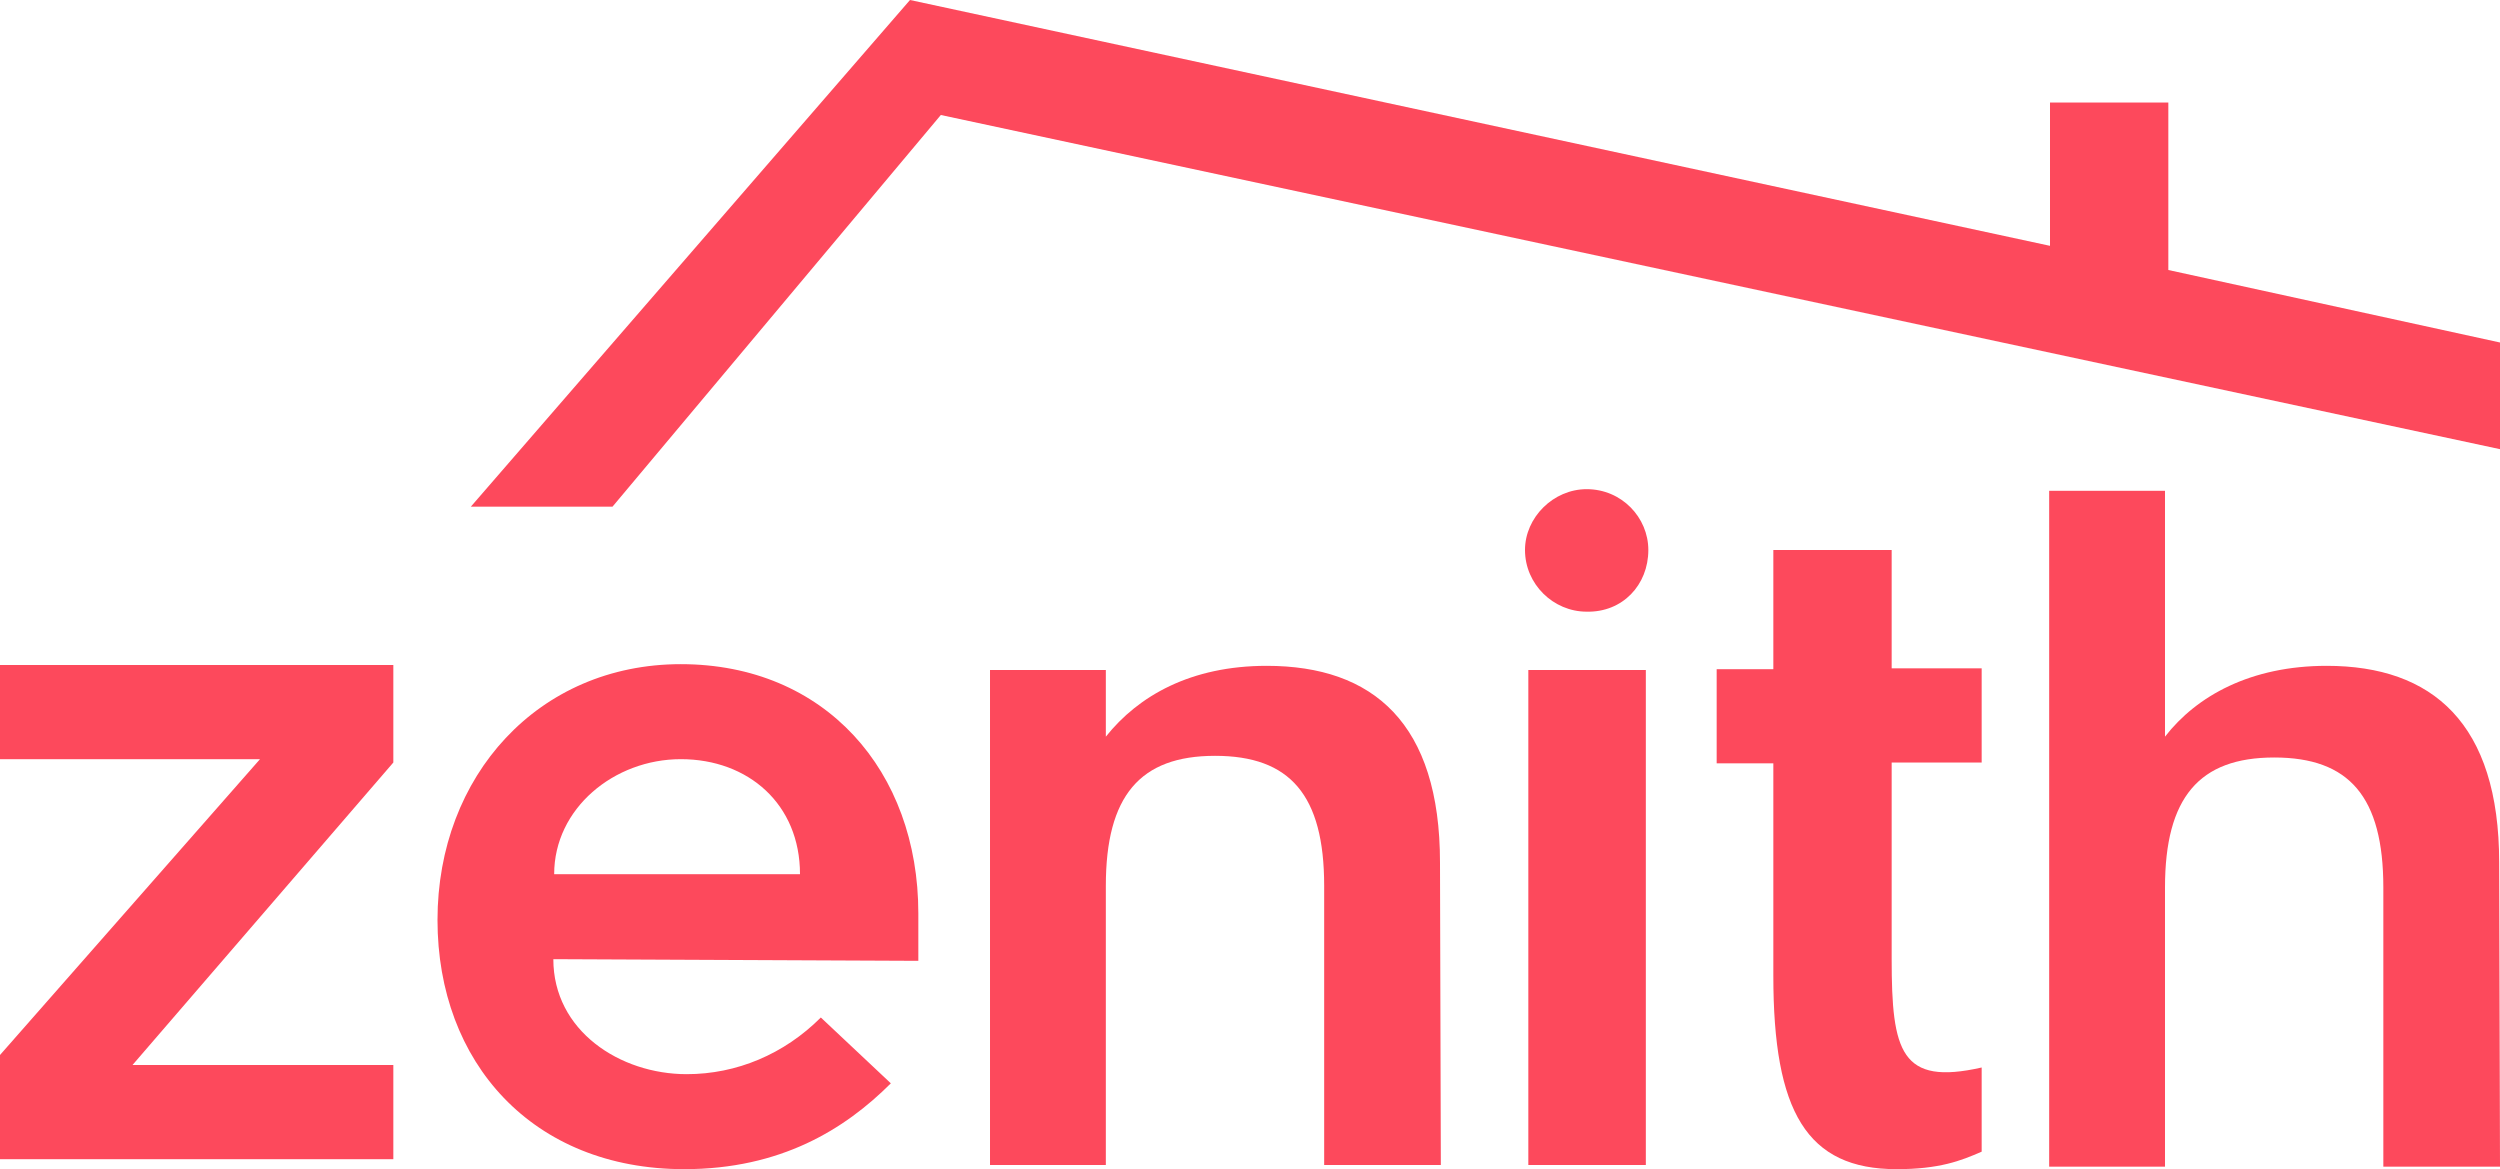
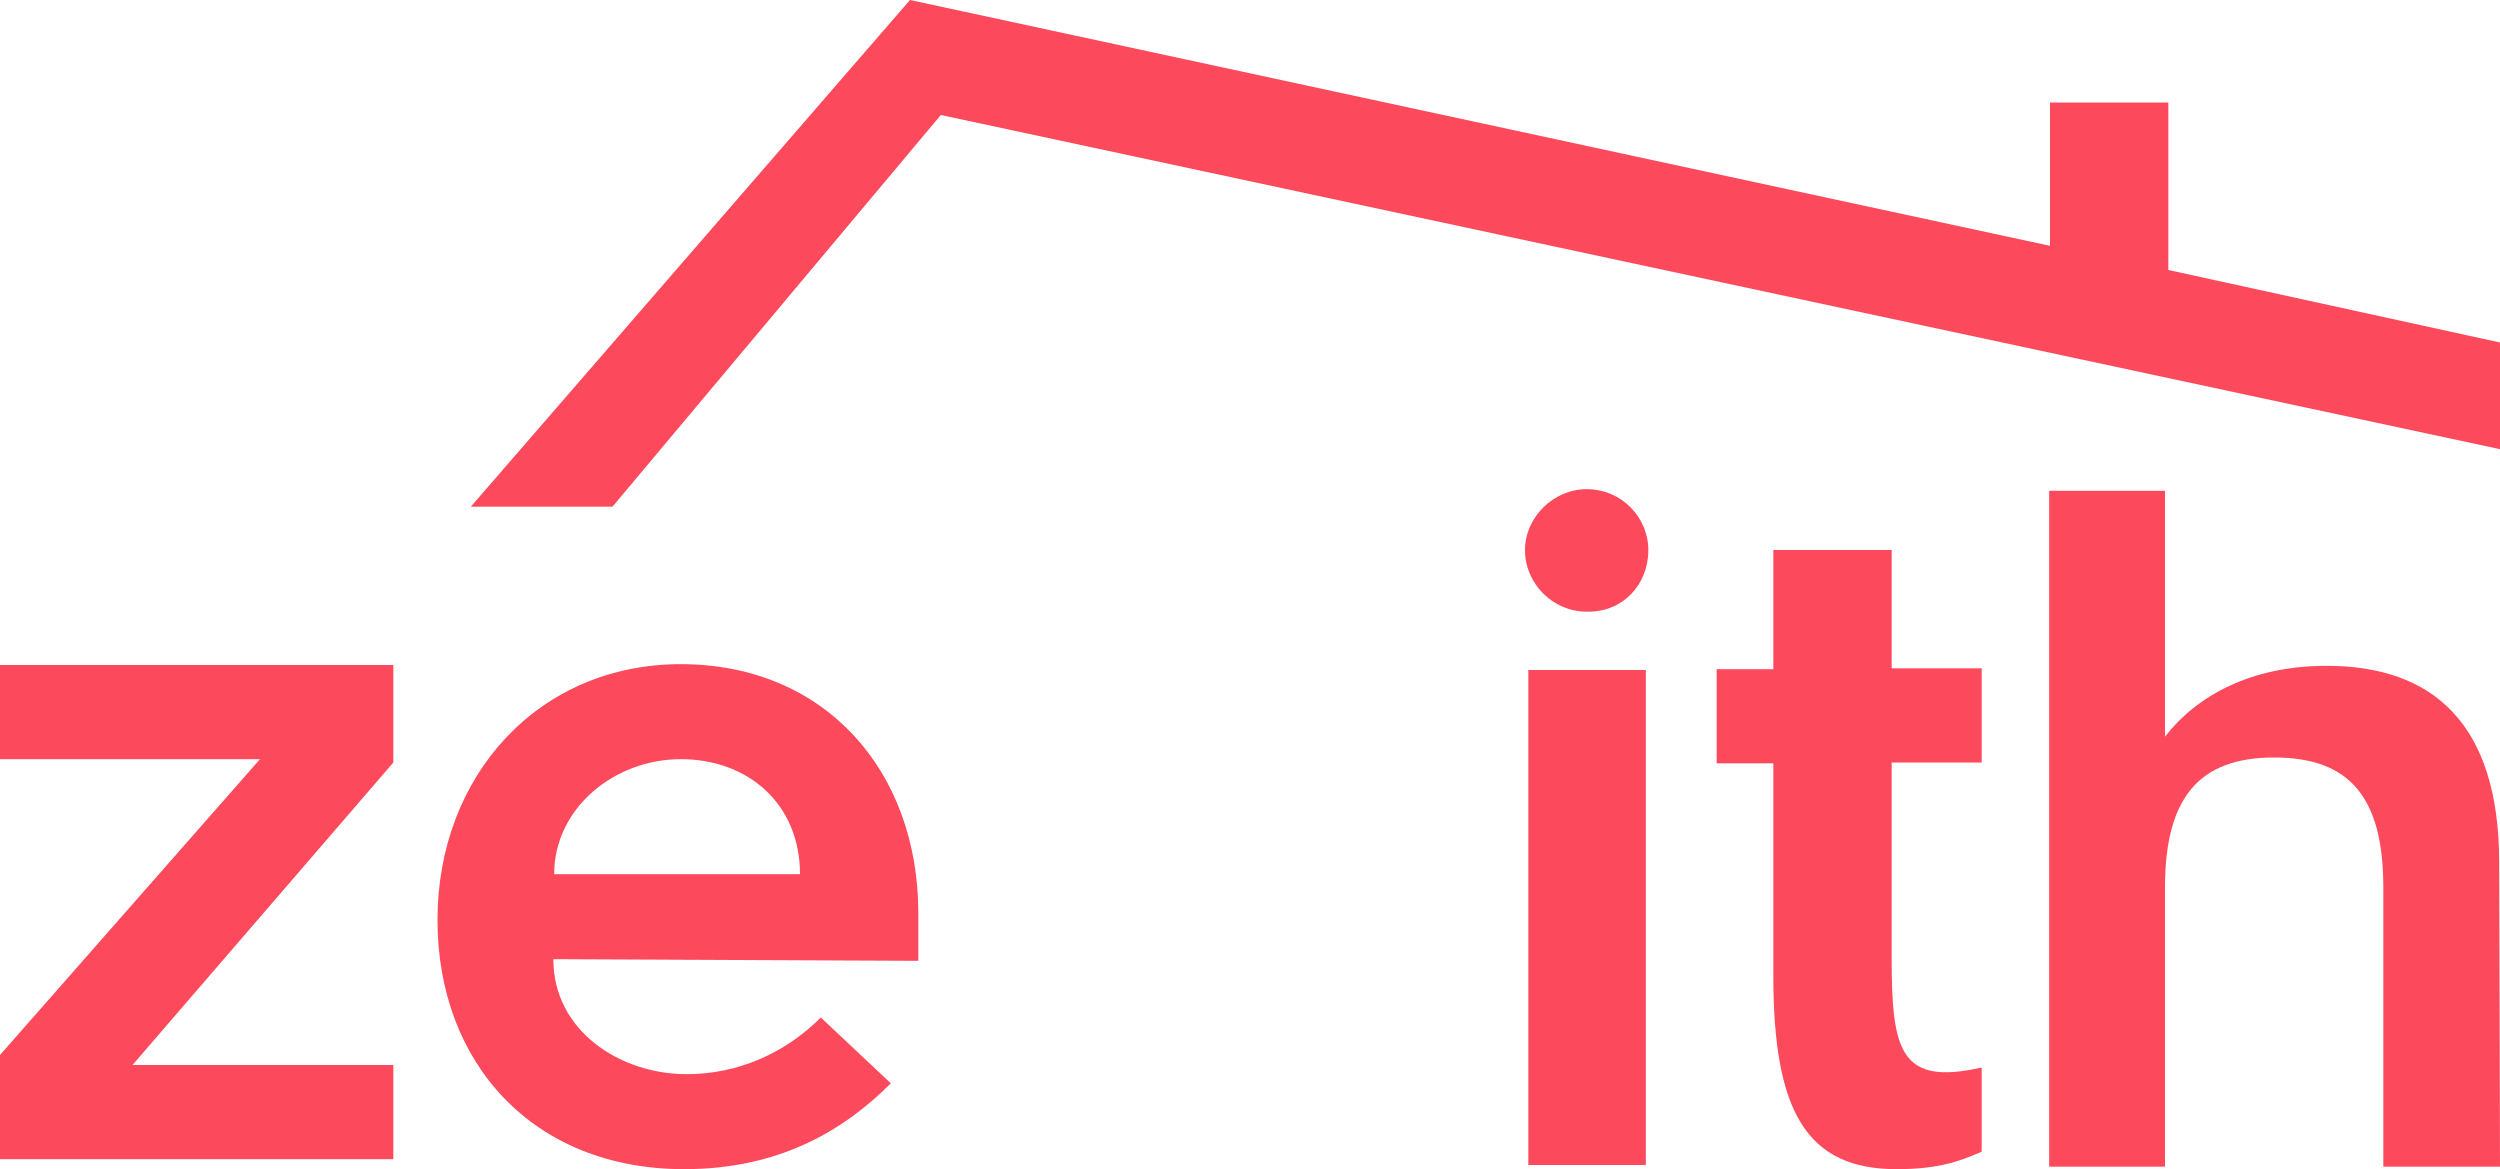
<svg xmlns="http://www.w3.org/2000/svg" version="1.1" id="Layer_1" x="0px" y="0px" width="300px" height="140.3px" viewBox="0 0 300 140.3" style="enable-background:new 0 0 300 140.3;" xml:space="preserve">
  <style type="text/css">
	.st0{fill:#FD495C;}
</style>
  <g>
    <path class="st0" d="M96,104.9H66.5c0-7.9,7.2-13.8,15.2-13.8C89.8,91.1,96,96.5,96,104.9 M110.2,115.3v-5.7   c0-17.1-11.2-29.9-28.5-29.9c-17.1,0-29.2,13.4-29.2,30.7c0,17.1,11.4,29.9,29.6,29.9c11.6,0,19.3-4.8,24.8-10.3l-8.4-7.9   c-4.4,4.4-10.1,6.8-16.1,6.8c-8,0-16-5.2-16-13.8L110.2,115.3z" />
-     <path class="st0" d="M172.9,139.8l-0.1-36.3c0-16.7-8-23.6-20.8-23.6c-9.1,0-15.4,3.6-19.3,8.5v-8h-13.9v59.4h13.9v-33.5   c0-10.8,4.1-15.6,13.1-15.6s13.1,4.7,13.1,15.6v33.5h14.1V139.8z" />
    <path class="st0" d="M197.8,66c0-3.9-3.2-7.3-7.4-7.3c-4,0-7.4,3.4-7.4,7.3c0,4.1,3.4,7.4,7.4,7.4C194.7,73.5,197.8,70.2,197.8,66" />
    <rect x="183.4" y="80.4" class="st0" width="14.1" height="59.4" />
-     <path class="st0" d="M237.8,128.1c-9.7,2.2-10.8-1.9-10.8-13V91.5h10.8V80.2h-10.8V66h-14.2v14.3h-6.8v11.3h6.8v25.5   c0,16.3,4,23.2,14.8,23.2c5.1,0,7.7-1,10.2-2.1L237.8,128.1L237.8,128.1z" />
+     <path class="st0" d="M237.8,128.1c-9.7,2.2-10.8-1.9-10.8-13V91.5h10.8V80.2h-10.8V66h-14.2v14.3h-6.8v11.3h6.8v25.5   c0,16.3,4,23.2,14.8,23.2c5.1,0,7.7-1,10.2-2.1L237.8,128.1L237.8,128.1" />
    <path class="st0" d="M300,139.8l-0.1-36.3c0-16.7-8-23.6-20.7-23.6c-9.1,0-15.6,3.6-19.4,8.5V58.9h-13.9v81.1h13.9v-33.5   c0-10.8,4.1-15.6,13.1-15.6s13.1,4.7,13.1,15.6v33.5H300V139.8z" />
    <polygon class="st0" points="56.5,60.8 73.5,60.8 112.9,13.8 300,53.9 300,41.1 260.2,32.4 260.2,12.3 246,12.3 246,29.5 109.2,0     " />
    <polygon class="st0" points="47.2,91.5 47.2,79.8 0,79.8 0,91.1 31.2,91.1 0,126.6 0,139.1 47.2,139.1 47.2,127.8 15.9,127.8  " />
  </g>
</svg>